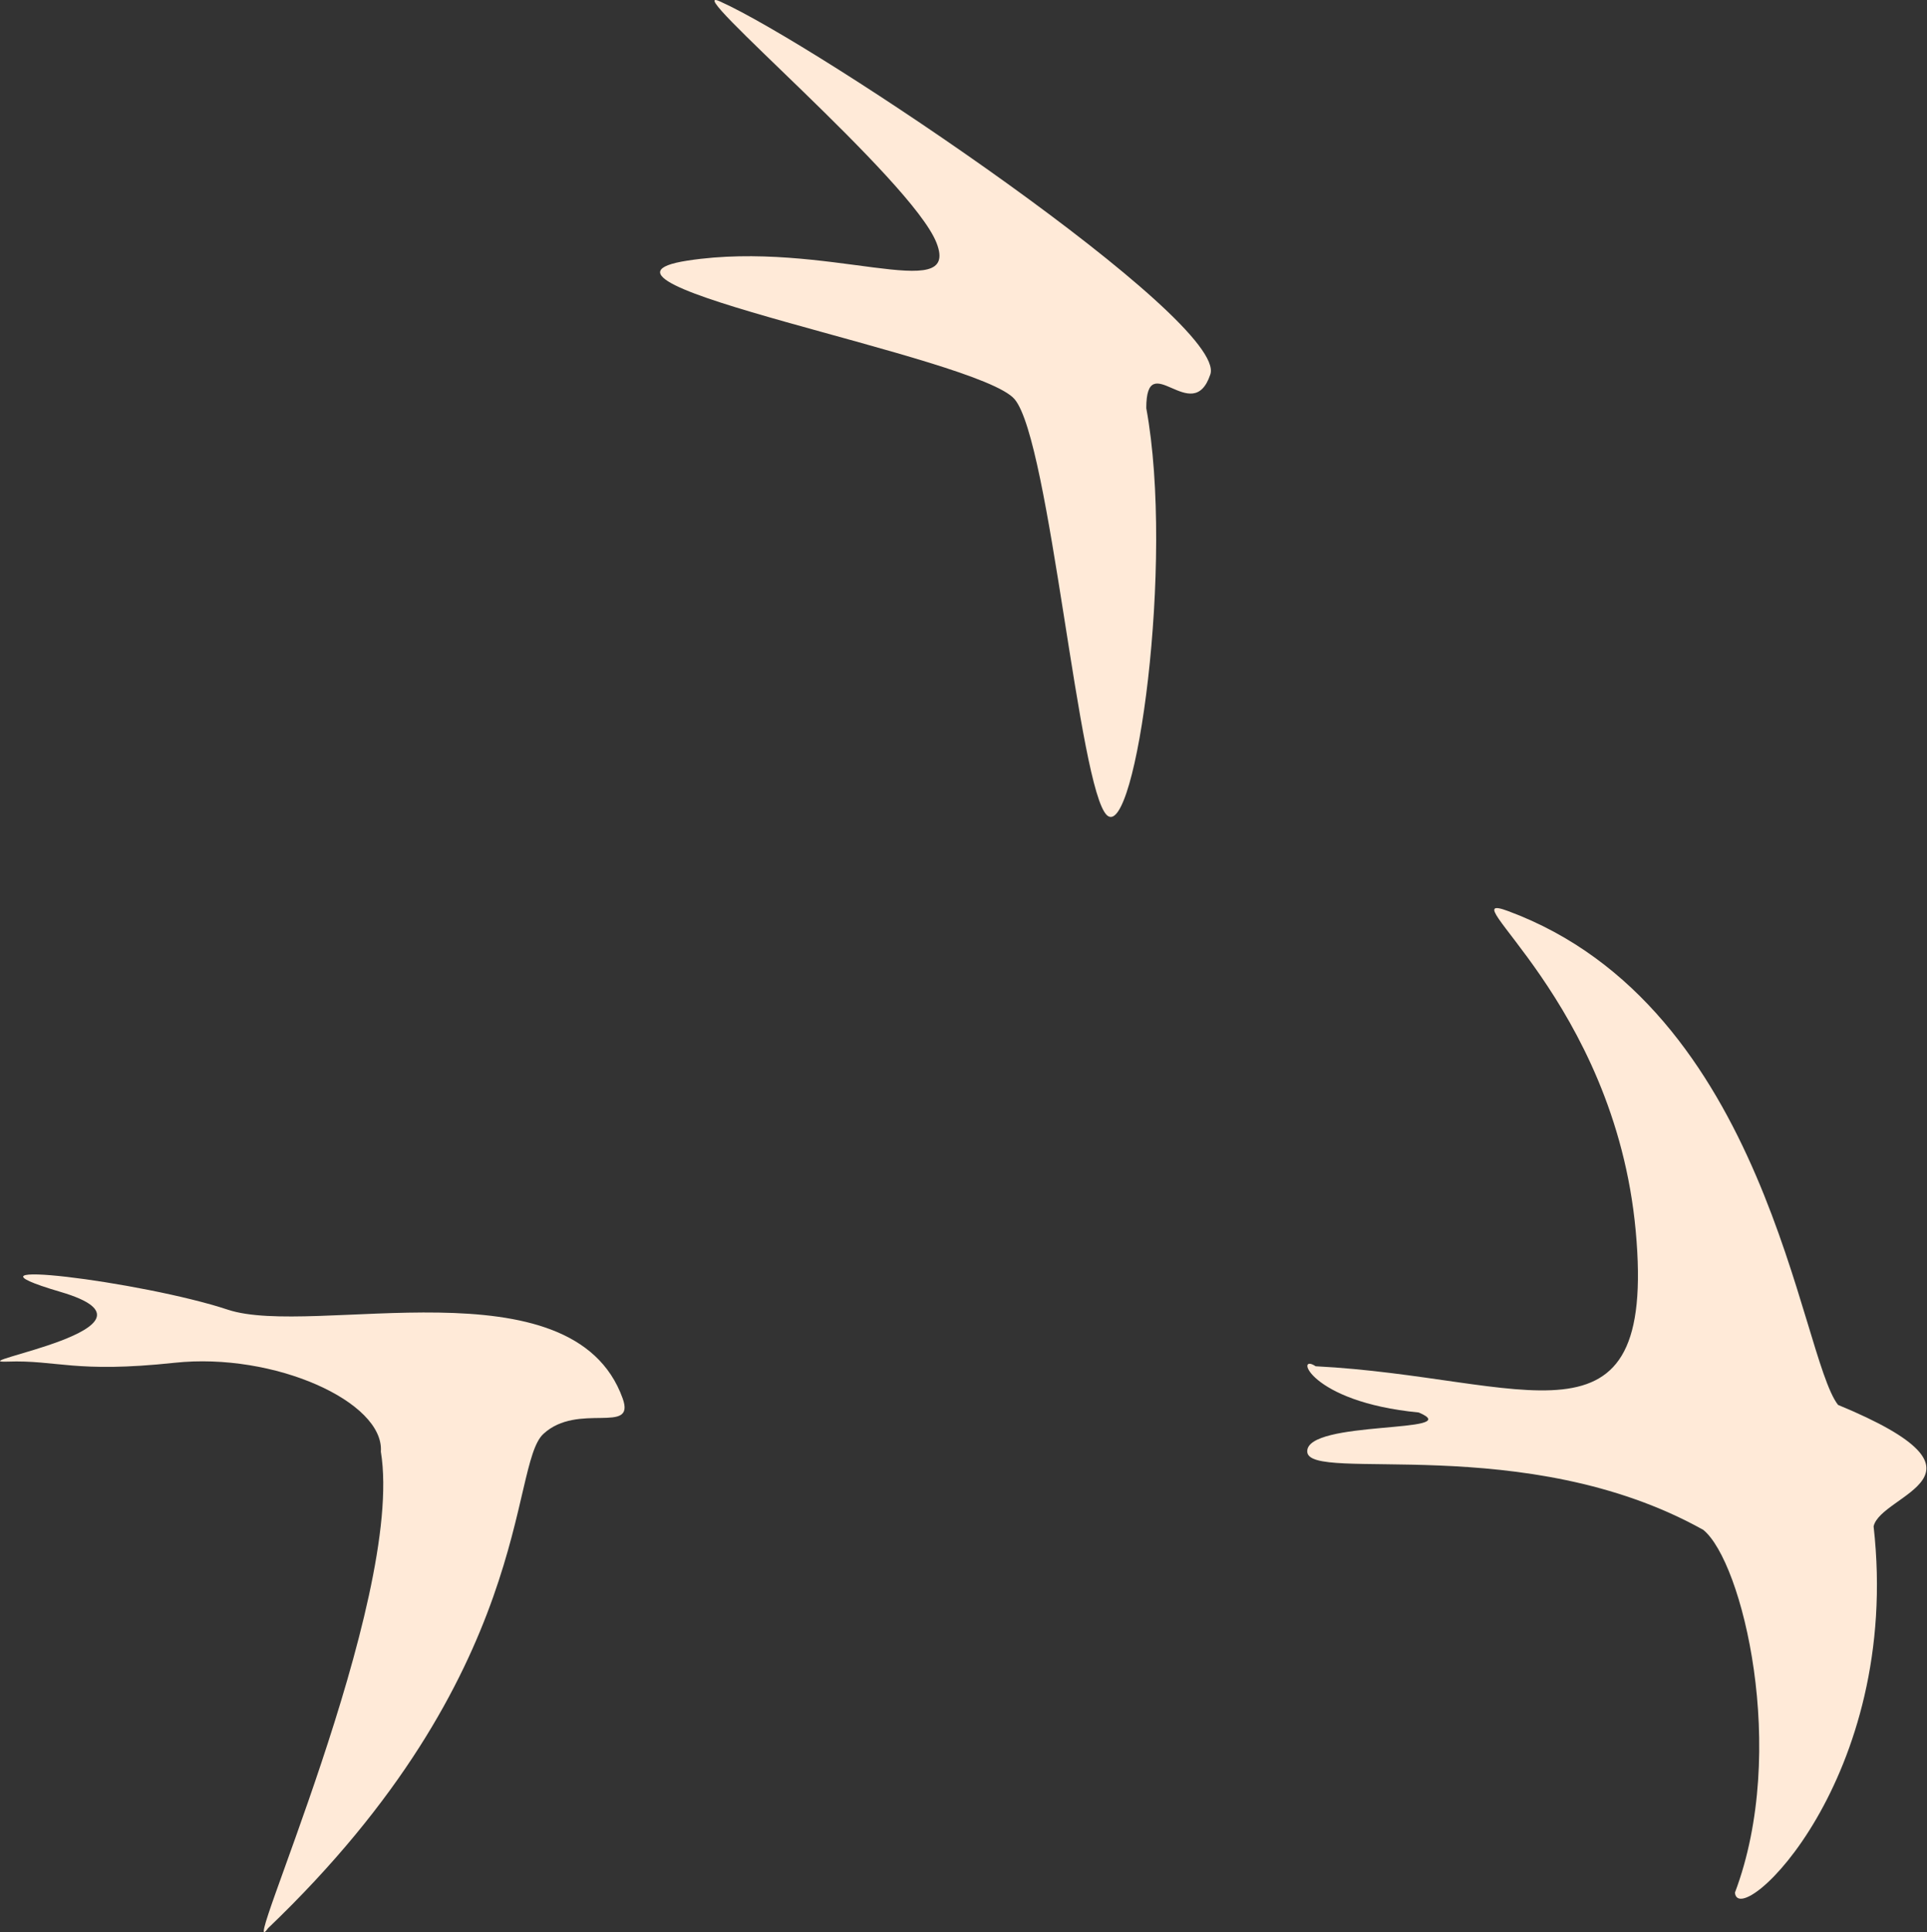
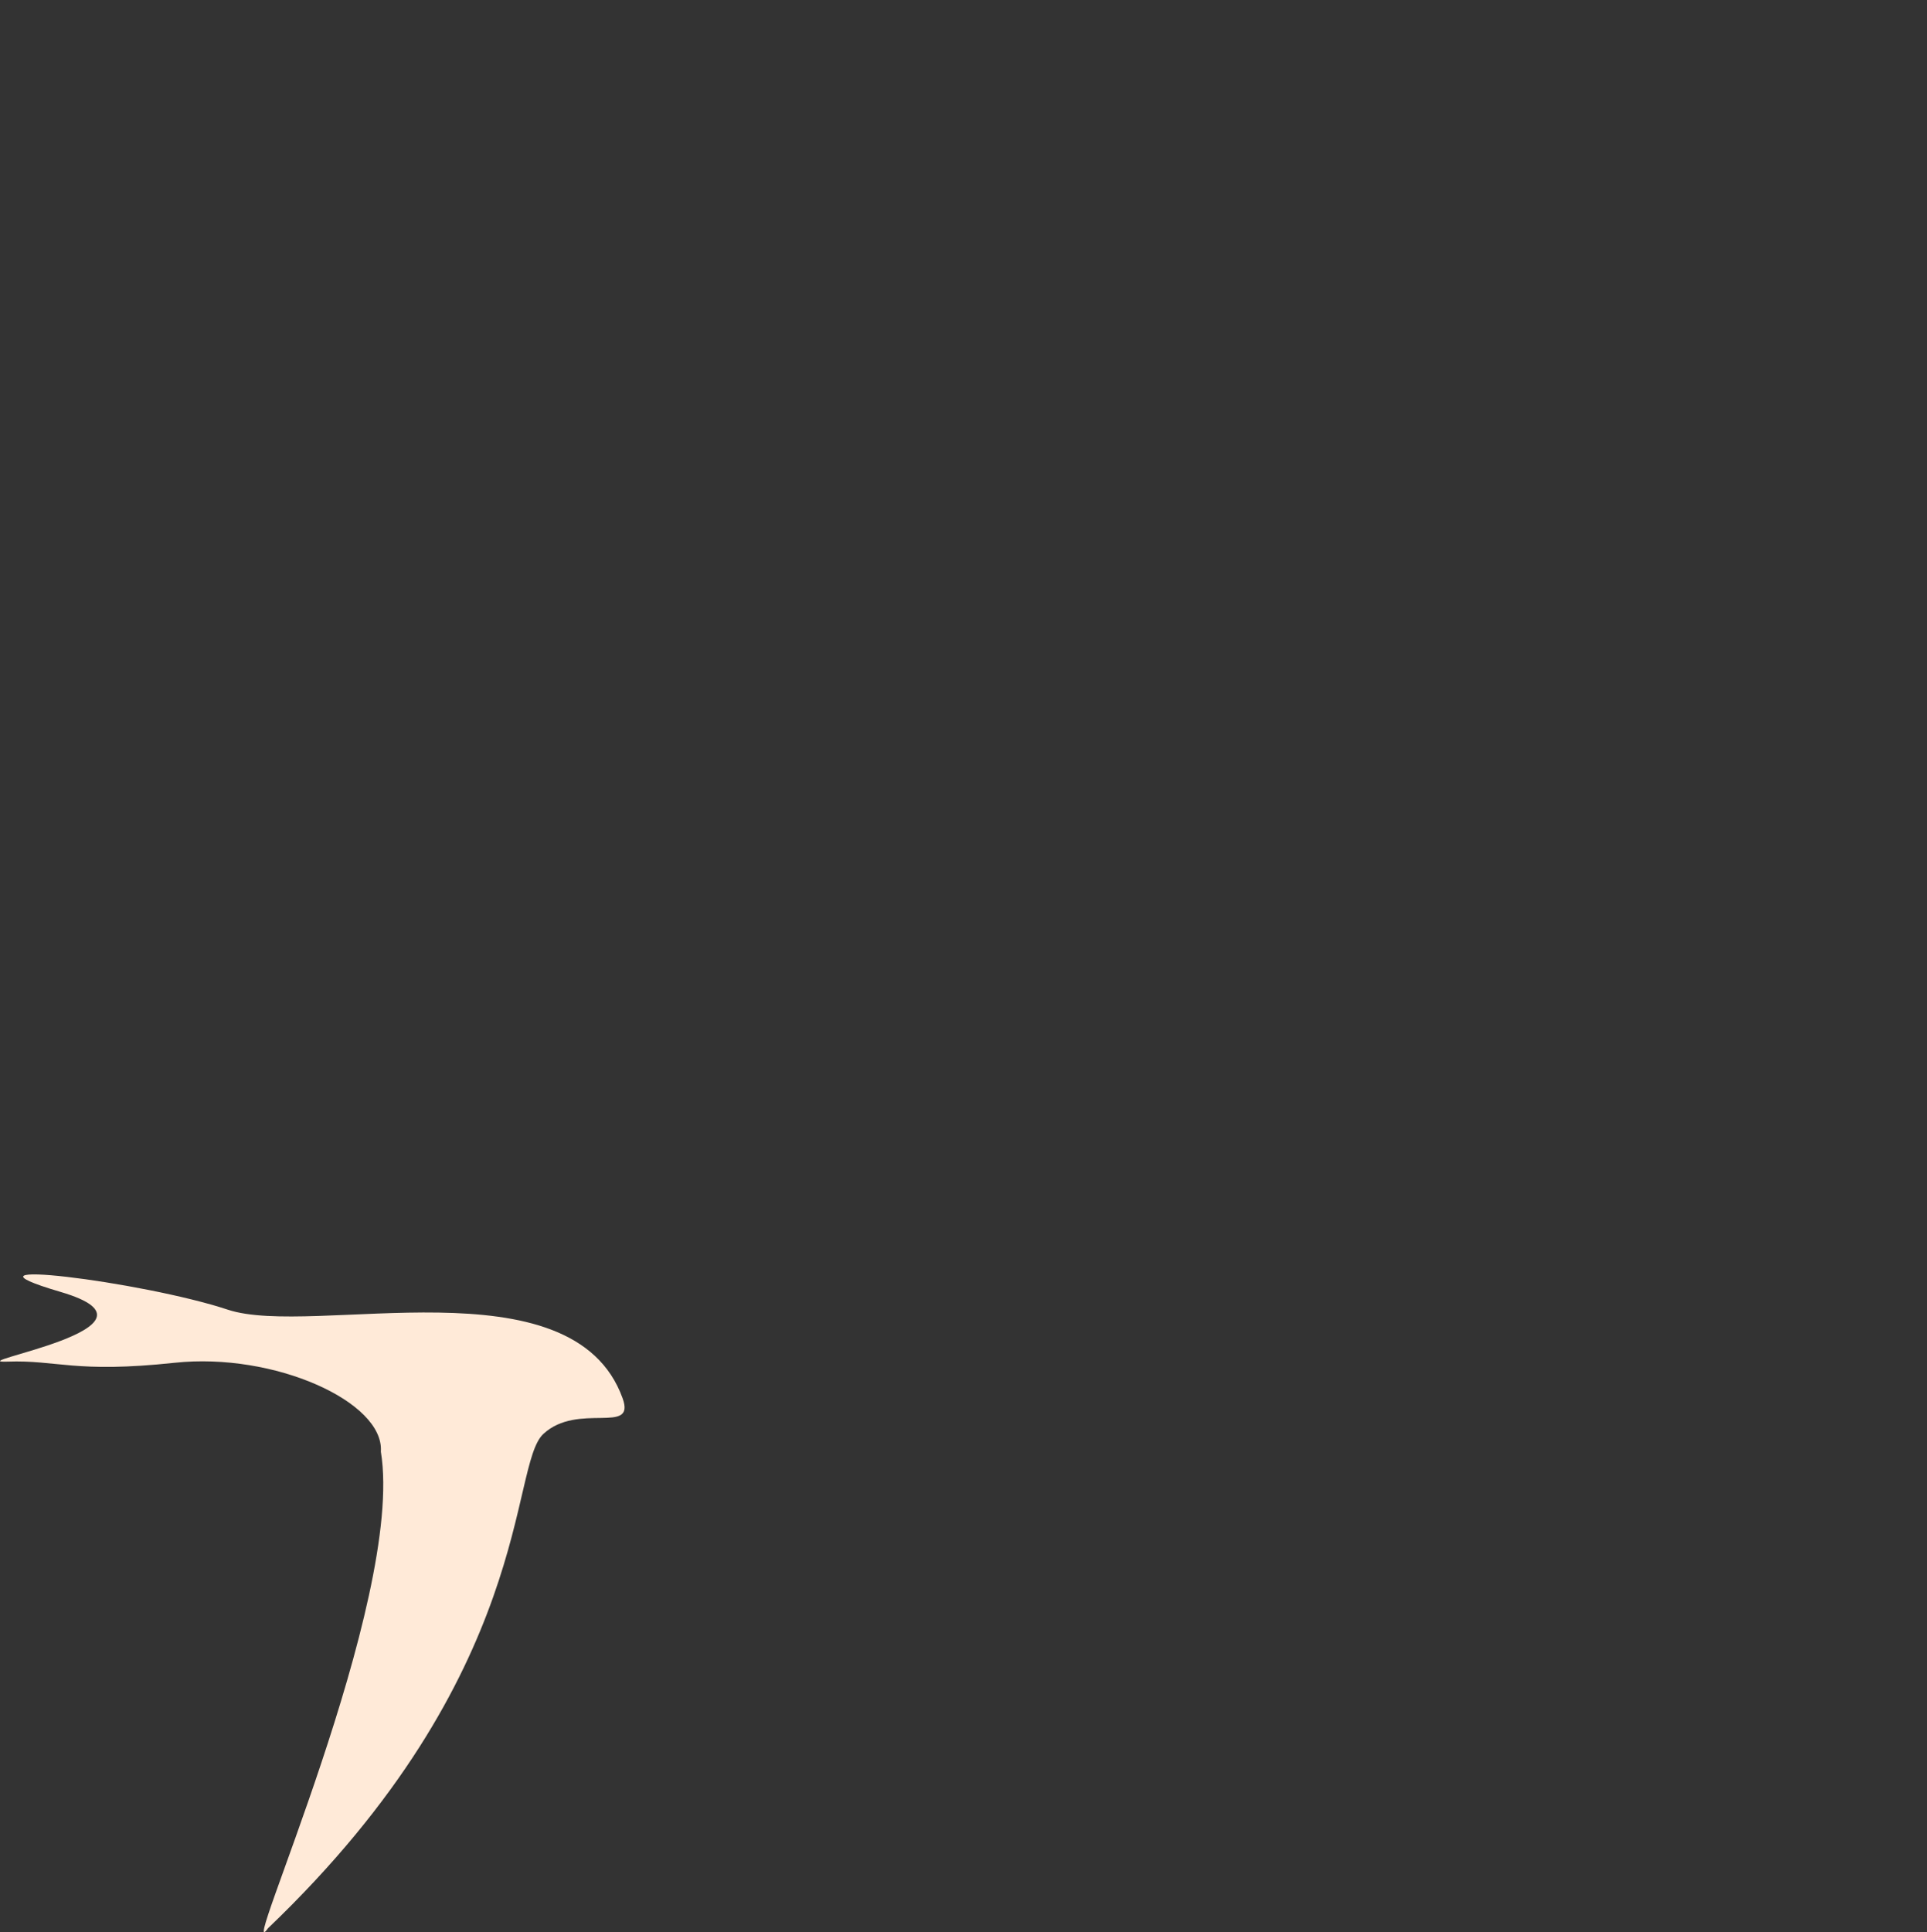
<svg xmlns="http://www.w3.org/2000/svg" viewBox="0 0 182.6 183.06">
  <rect x="0" y="0" width="182.6" height="183.06" fill="#333333" stroke="none" />
  <defs>
    <style>.cls-1{fill:#ffead8;}</style>
  </defs>
  <g id="Calque_2" data-name="Calque 2">
    <g id="Calque_2-2" data-name="Calque 2">
      <g id="Hirondelles">
-         <path class="cls-1" d="M68.19.12C64.17-1.66,86.38,17,88.74,23s-10.45-.33-23.59,1.69,27.63,9.1,31,13.14,6.07,37.07,8.76,39.42,6.41-23.92,3.71-38.58c0-5.89,4.38,1.86,6.07-3.2S77.28,4.16,68.19.12Z" />
        <path class="cls-1" d="M59,132.48c1.26,3.5-4.23.33-7.51,3.37s-.72,22.57-26.09,46.83c-3.13,4.38,13-31,10.69-45.15.33-4.72-10.11-9.43-19.55-8.42S5.41,128.83.7,129s16.51-3.23,5.05-6.6,7.75-1,15.84,1.68S54.27,119.33,59,132.48Z" />
-         <path class="cls-1" d="M142.89,86.31C137,84.14,153,94.74,155,116.64s-10.45,13.81-30.33,12.8c-2-1.34-.68,3.37,9.77,4.38,4.72,2-10.69.68-10.57,3.71s20.68-2,37.53,7.41c3.7,3,8.08,20.9,3,34.37.34,3.71,15.84-10.78,13.14-34.7.68-3.1,12.81-4.82-3.37-11.51C170.53,128.43,167.49,95.41,142.89,86.31Z" />
      </g>
    </g>
  </g>
</svg>